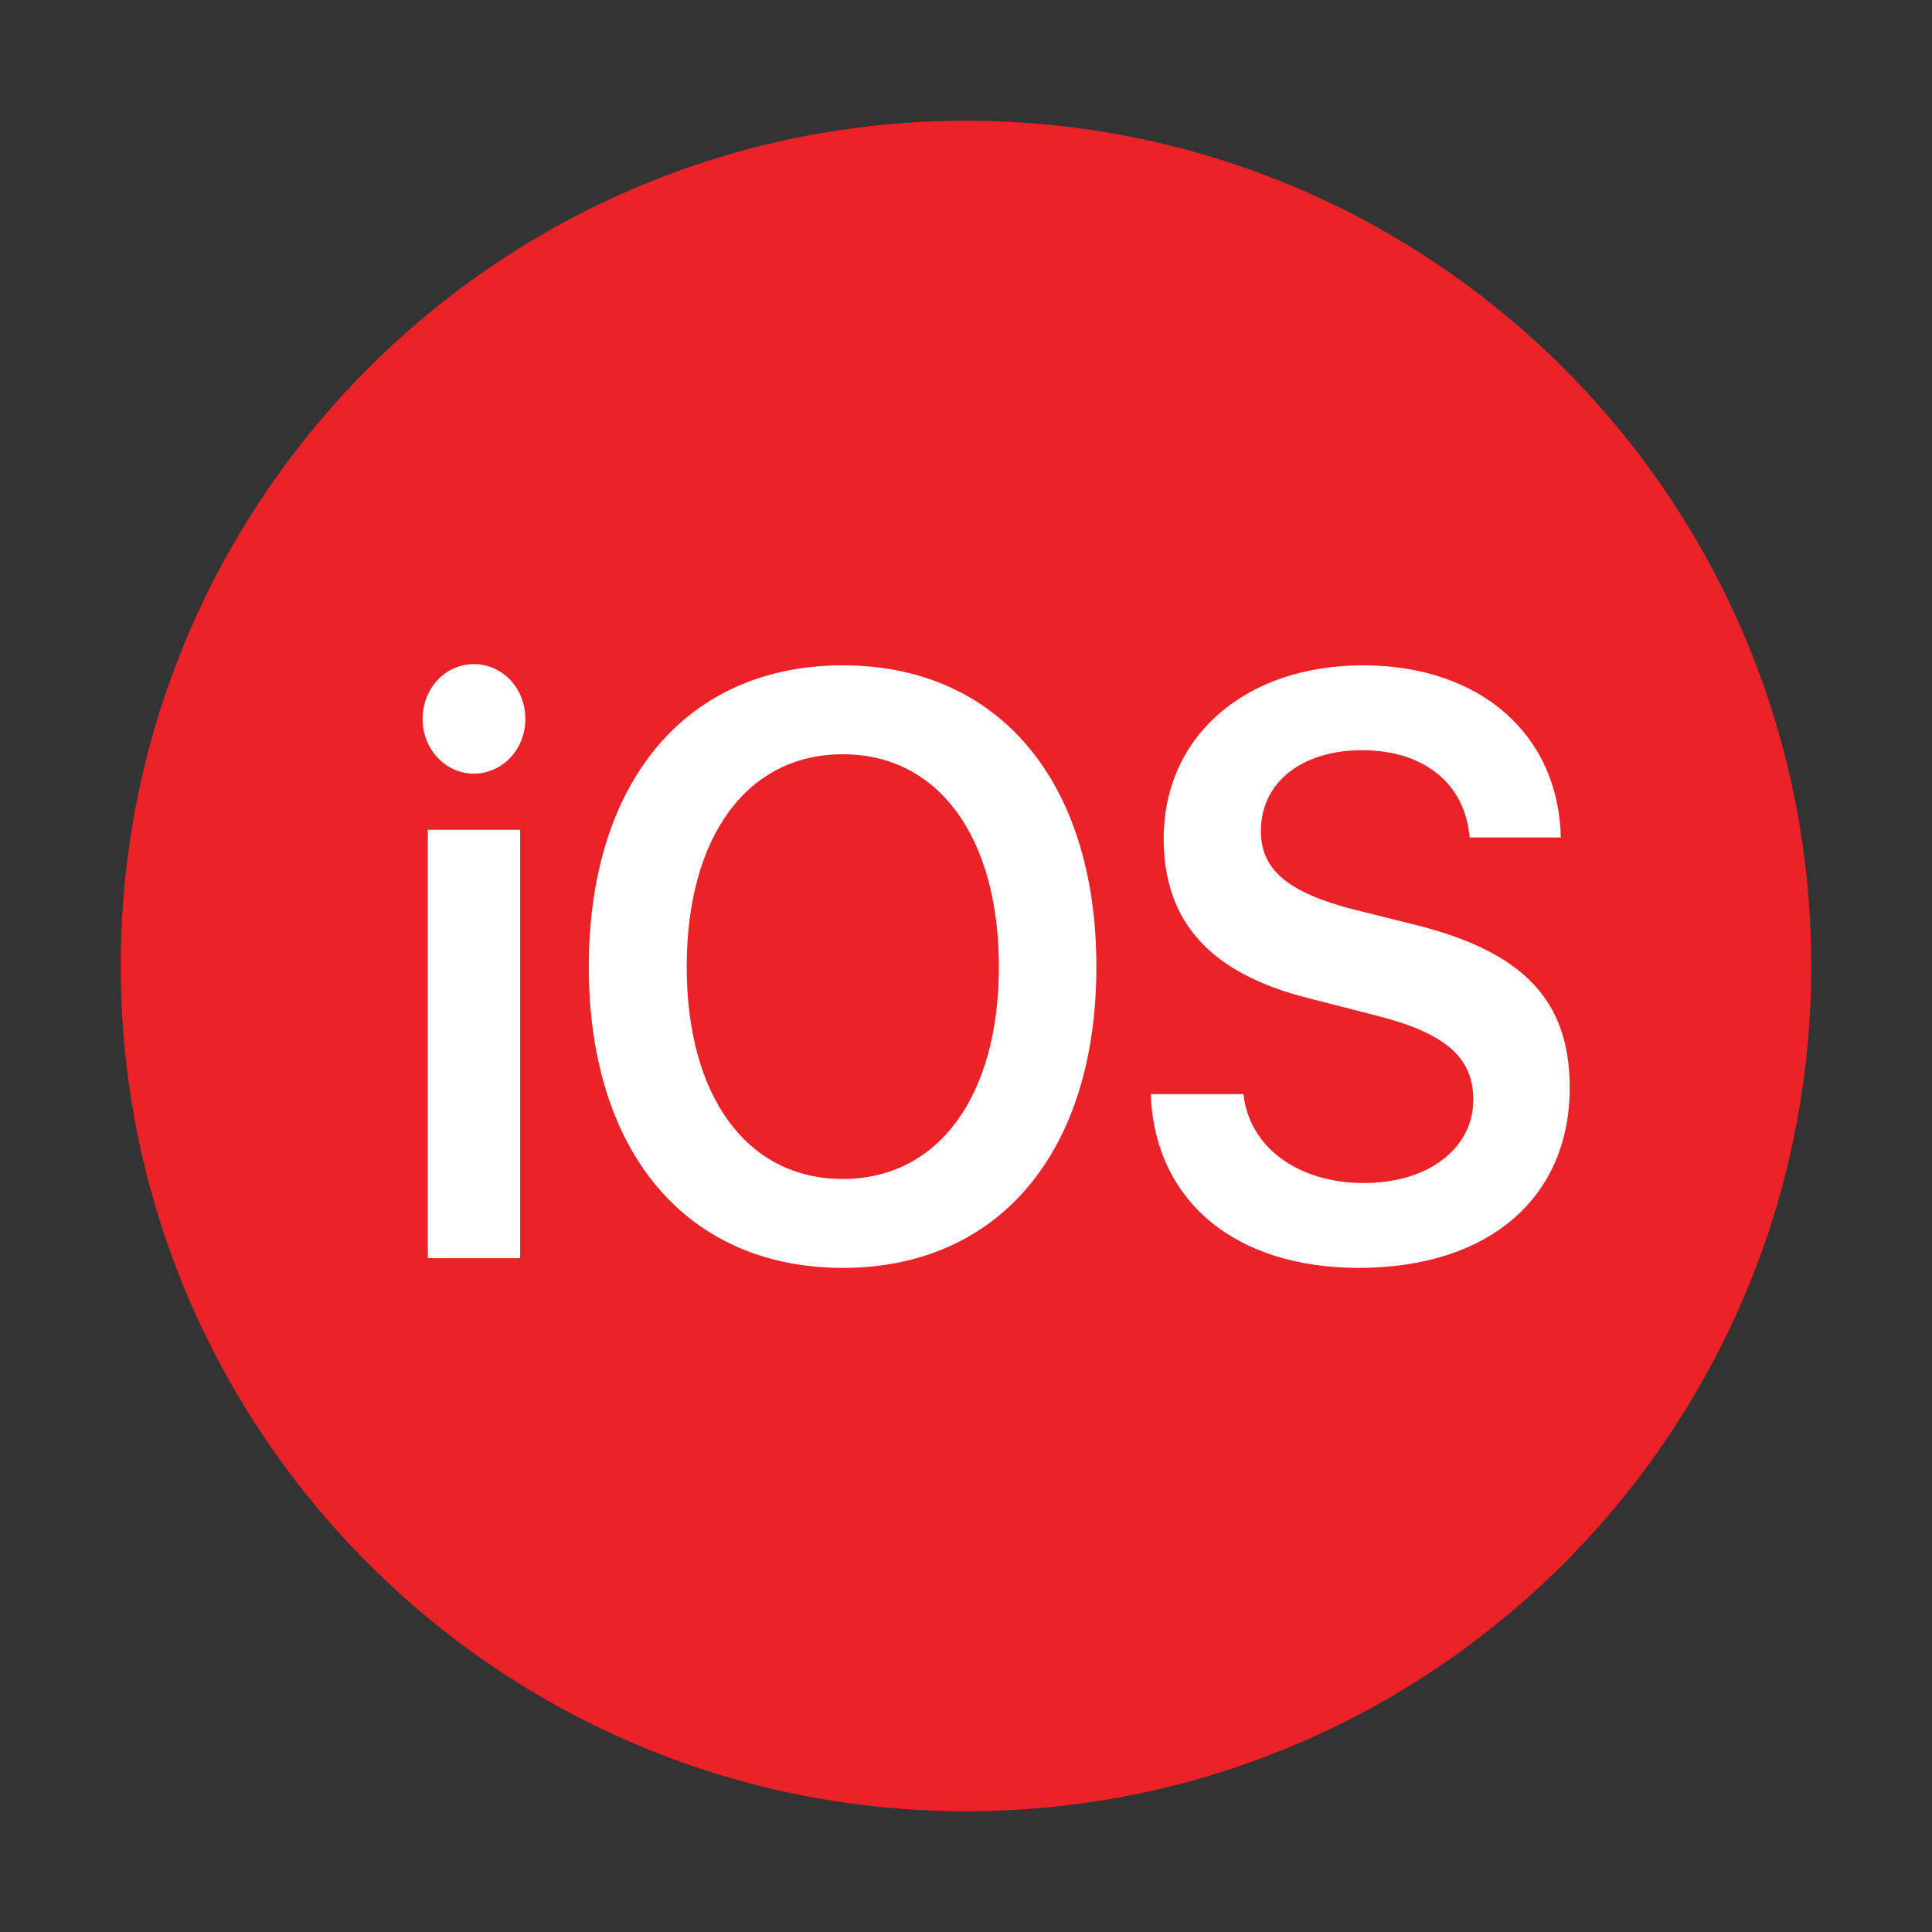
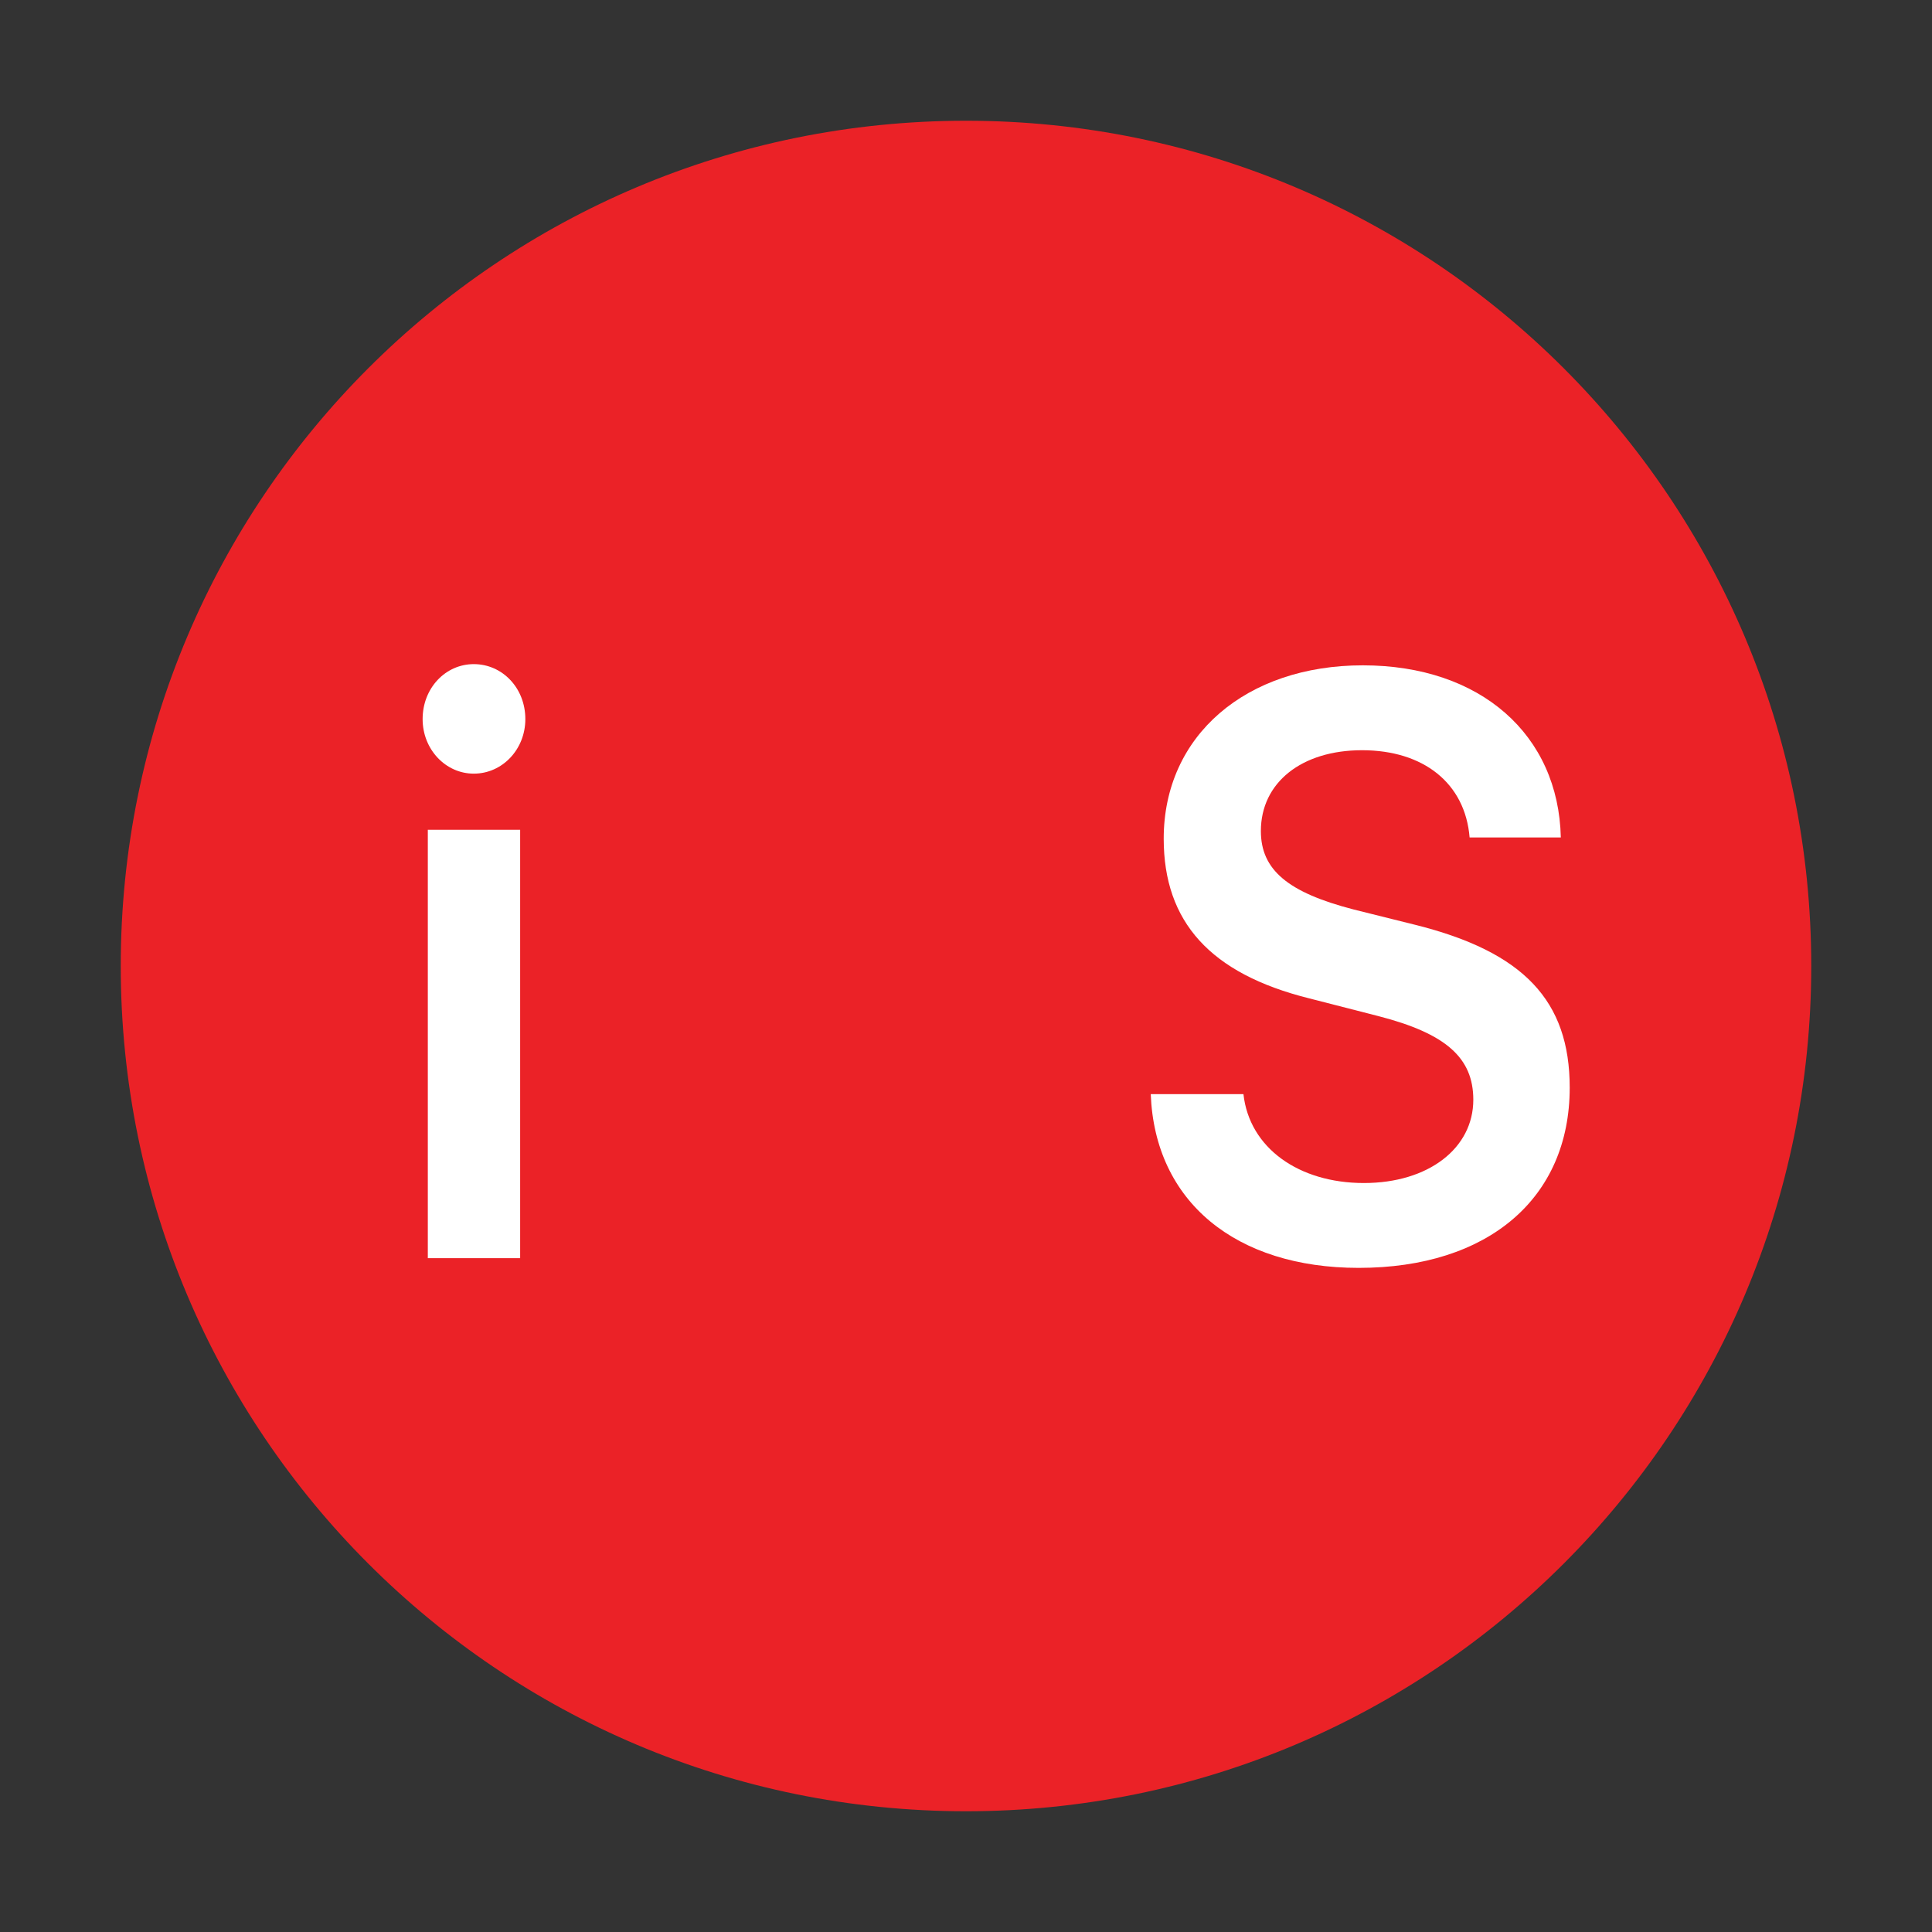
<svg xmlns="http://www.w3.org/2000/svg" width="48" height="48" viewBox="0 0 48 48" fill="none">
  <rect x="0" y="0" width="48" height="48" fill="#333333" stroke="none" />
  <path d="M45 24C45 35.592 35.602 45 24 45C12.398 45 3 35.592 3 24C3 12.398 12.398 3 24 3C35.602 3 45 12.398 45 24Z" fill="#EB2227" />
  <path d="M10.629 31.259H12.923V20.616H10.629V31.259ZM11.771 19.221C12.48 19.221 13.052 18.619 13.052 17.866C13.052 17.092 12.48 16.5 11.771 16.5C11.071 16.5 10.5 17.092 10.5 17.866C10.5 18.619 11.071 19.221 11.771 19.221Z" fill="white" />
-   <path d="M20.939 16.53C17.061 16.53 14.629 19.412 14.629 24.02C14.629 28.629 17.061 31.5 20.939 31.5C24.807 31.5 27.239 28.629 27.239 24.02C27.239 19.412 24.807 16.53 20.939 16.53ZM20.939 18.739C23.306 18.739 24.817 20.787 24.817 24.02C24.817 27.243 23.306 29.291 20.939 29.291C18.562 29.291 17.061 27.243 17.061 24.02C17.061 20.787 18.562 18.739 20.939 18.739Z" fill="white" />
  <path d="M28.59 27.183C28.691 29.854 30.699 31.5 33.757 31.5C36.972 31.5 38.999 29.773 38.999 27.022C38.999 24.863 37.856 23.649 35.157 22.976L33.628 22.595C31.998 22.173 31.326 21.611 31.326 20.647C31.326 19.442 32.339 18.639 33.84 18.639C35.36 18.639 36.401 19.452 36.512 20.807H38.778C38.722 18.257 36.788 16.53 33.859 16.53C30.966 16.53 28.912 18.267 28.912 20.837C28.912 22.906 30.073 24.191 32.523 24.803L34.246 25.245C35.922 25.677 36.604 26.279 36.604 27.323C36.604 28.528 35.489 29.392 33.886 29.392C32.265 29.392 31.04 28.518 30.893 27.183H28.59Z" fill="white" />
</svg>